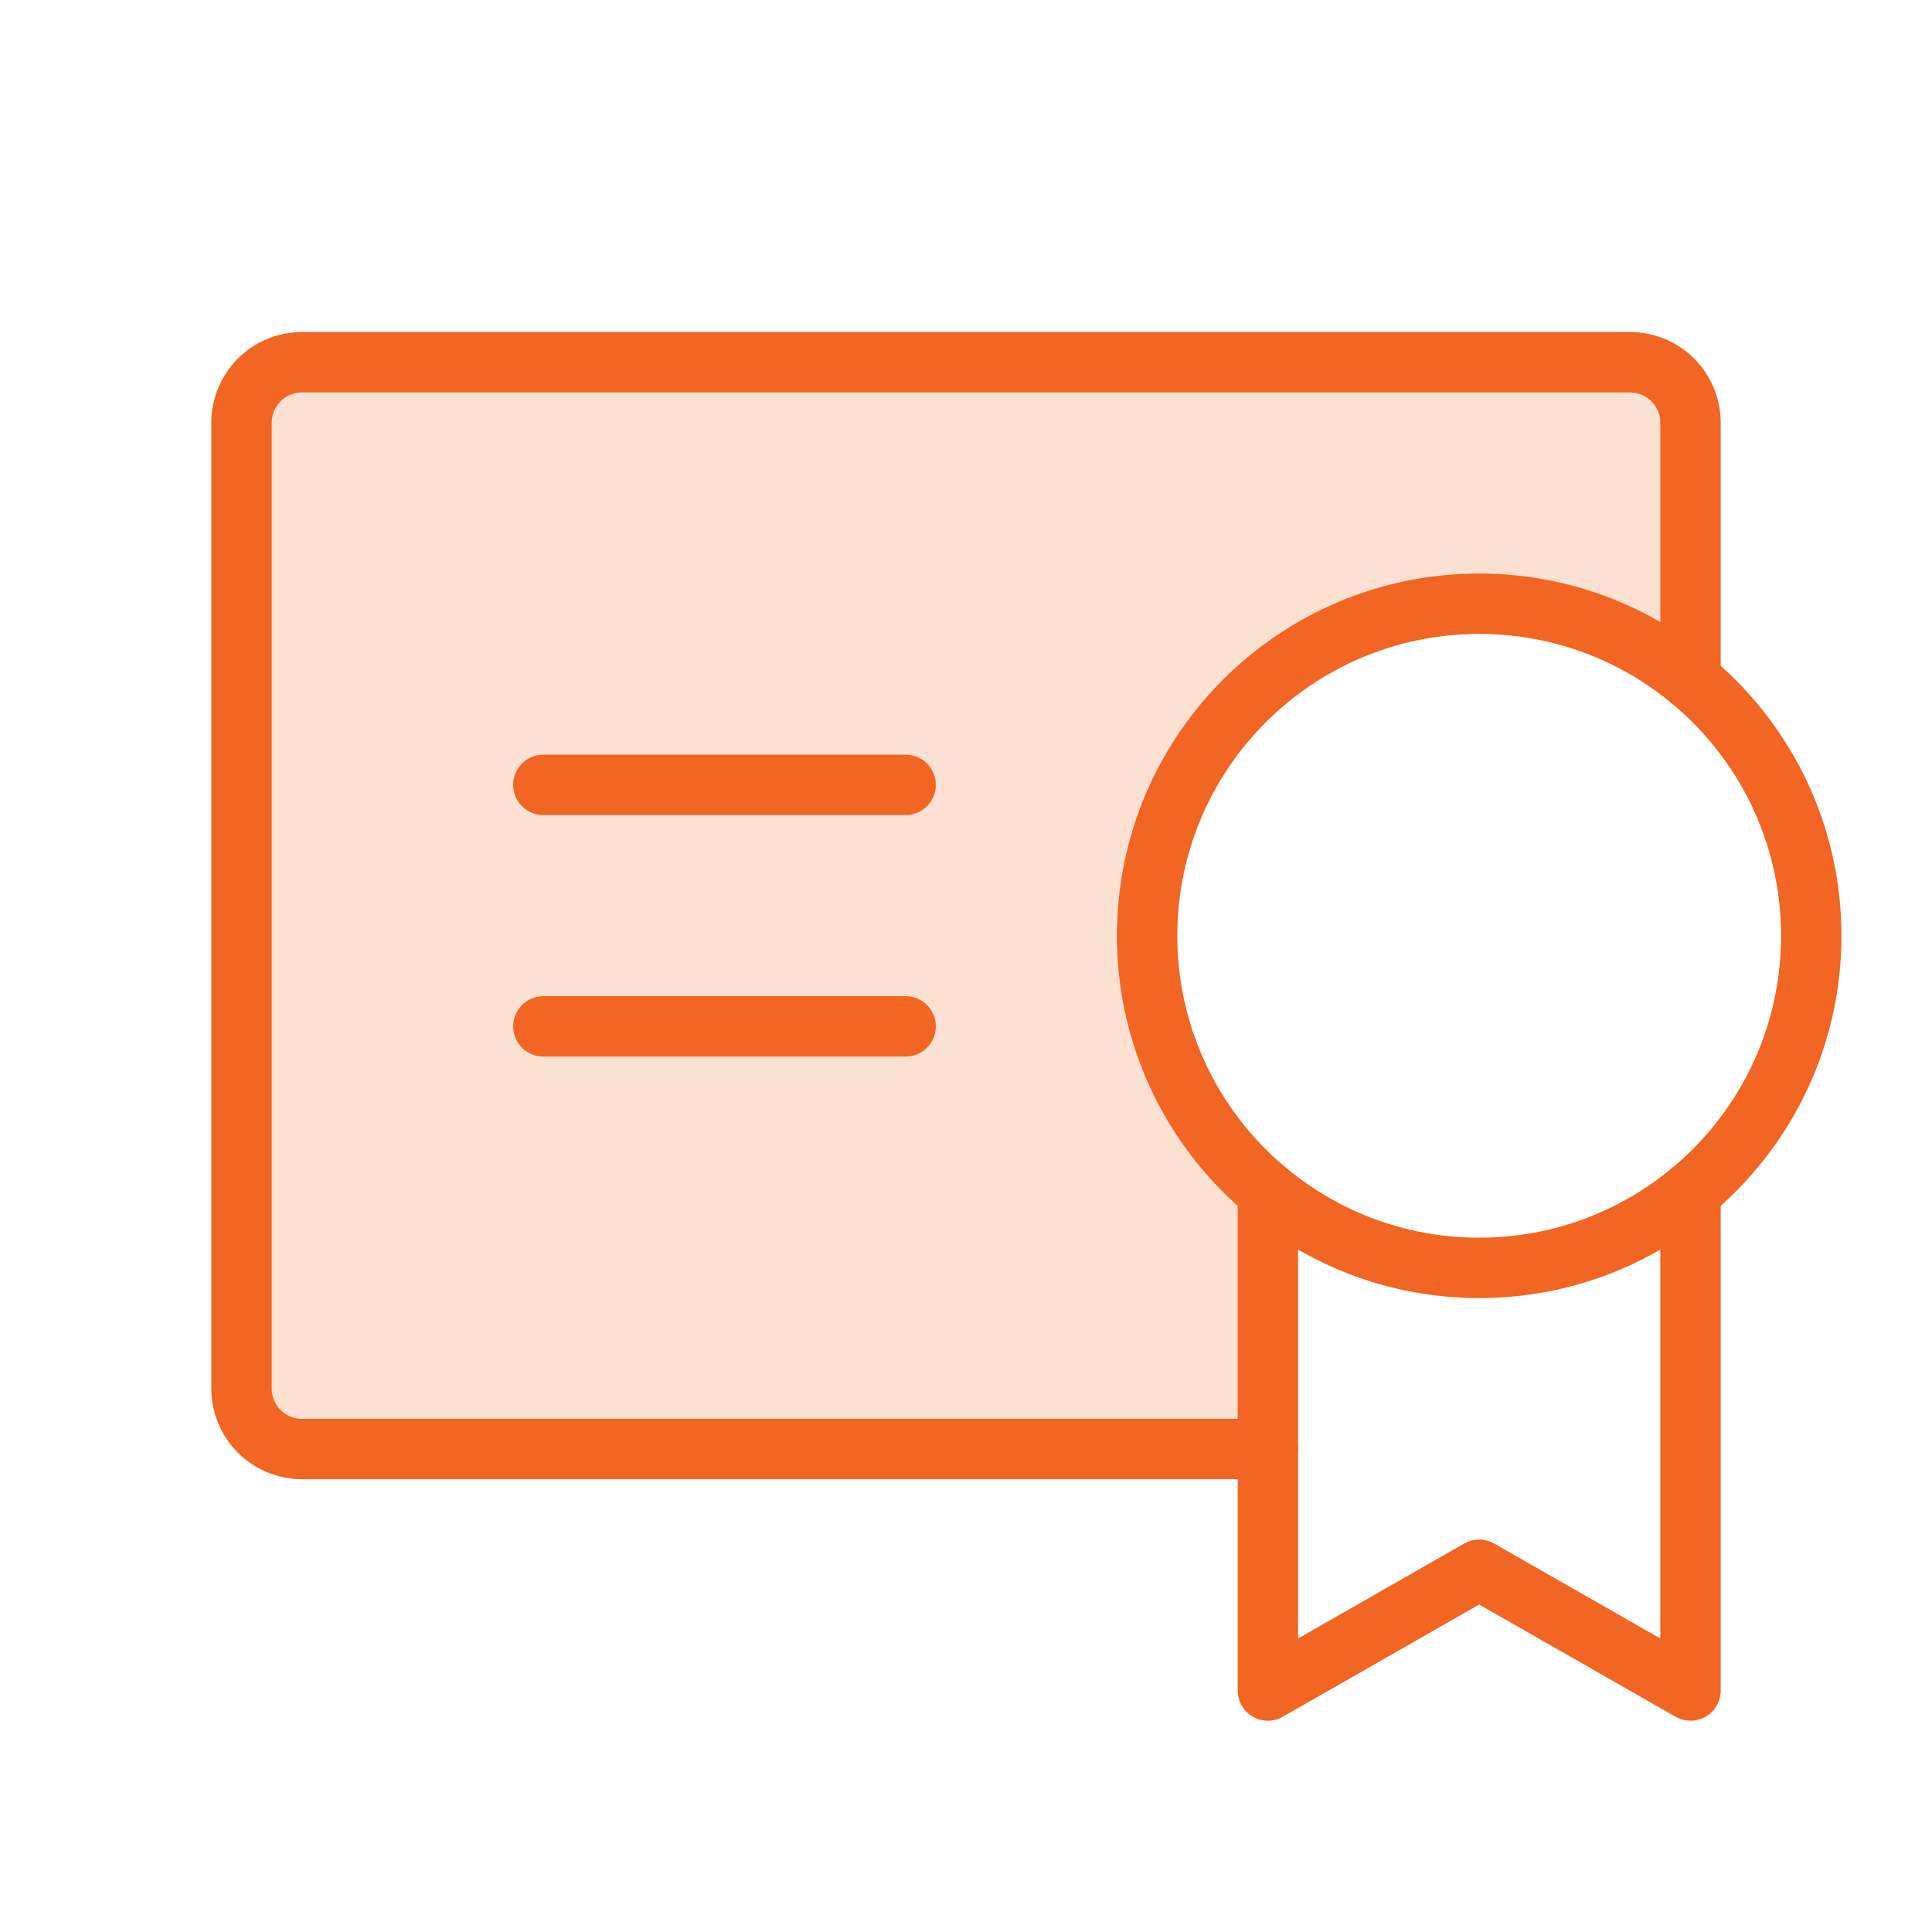
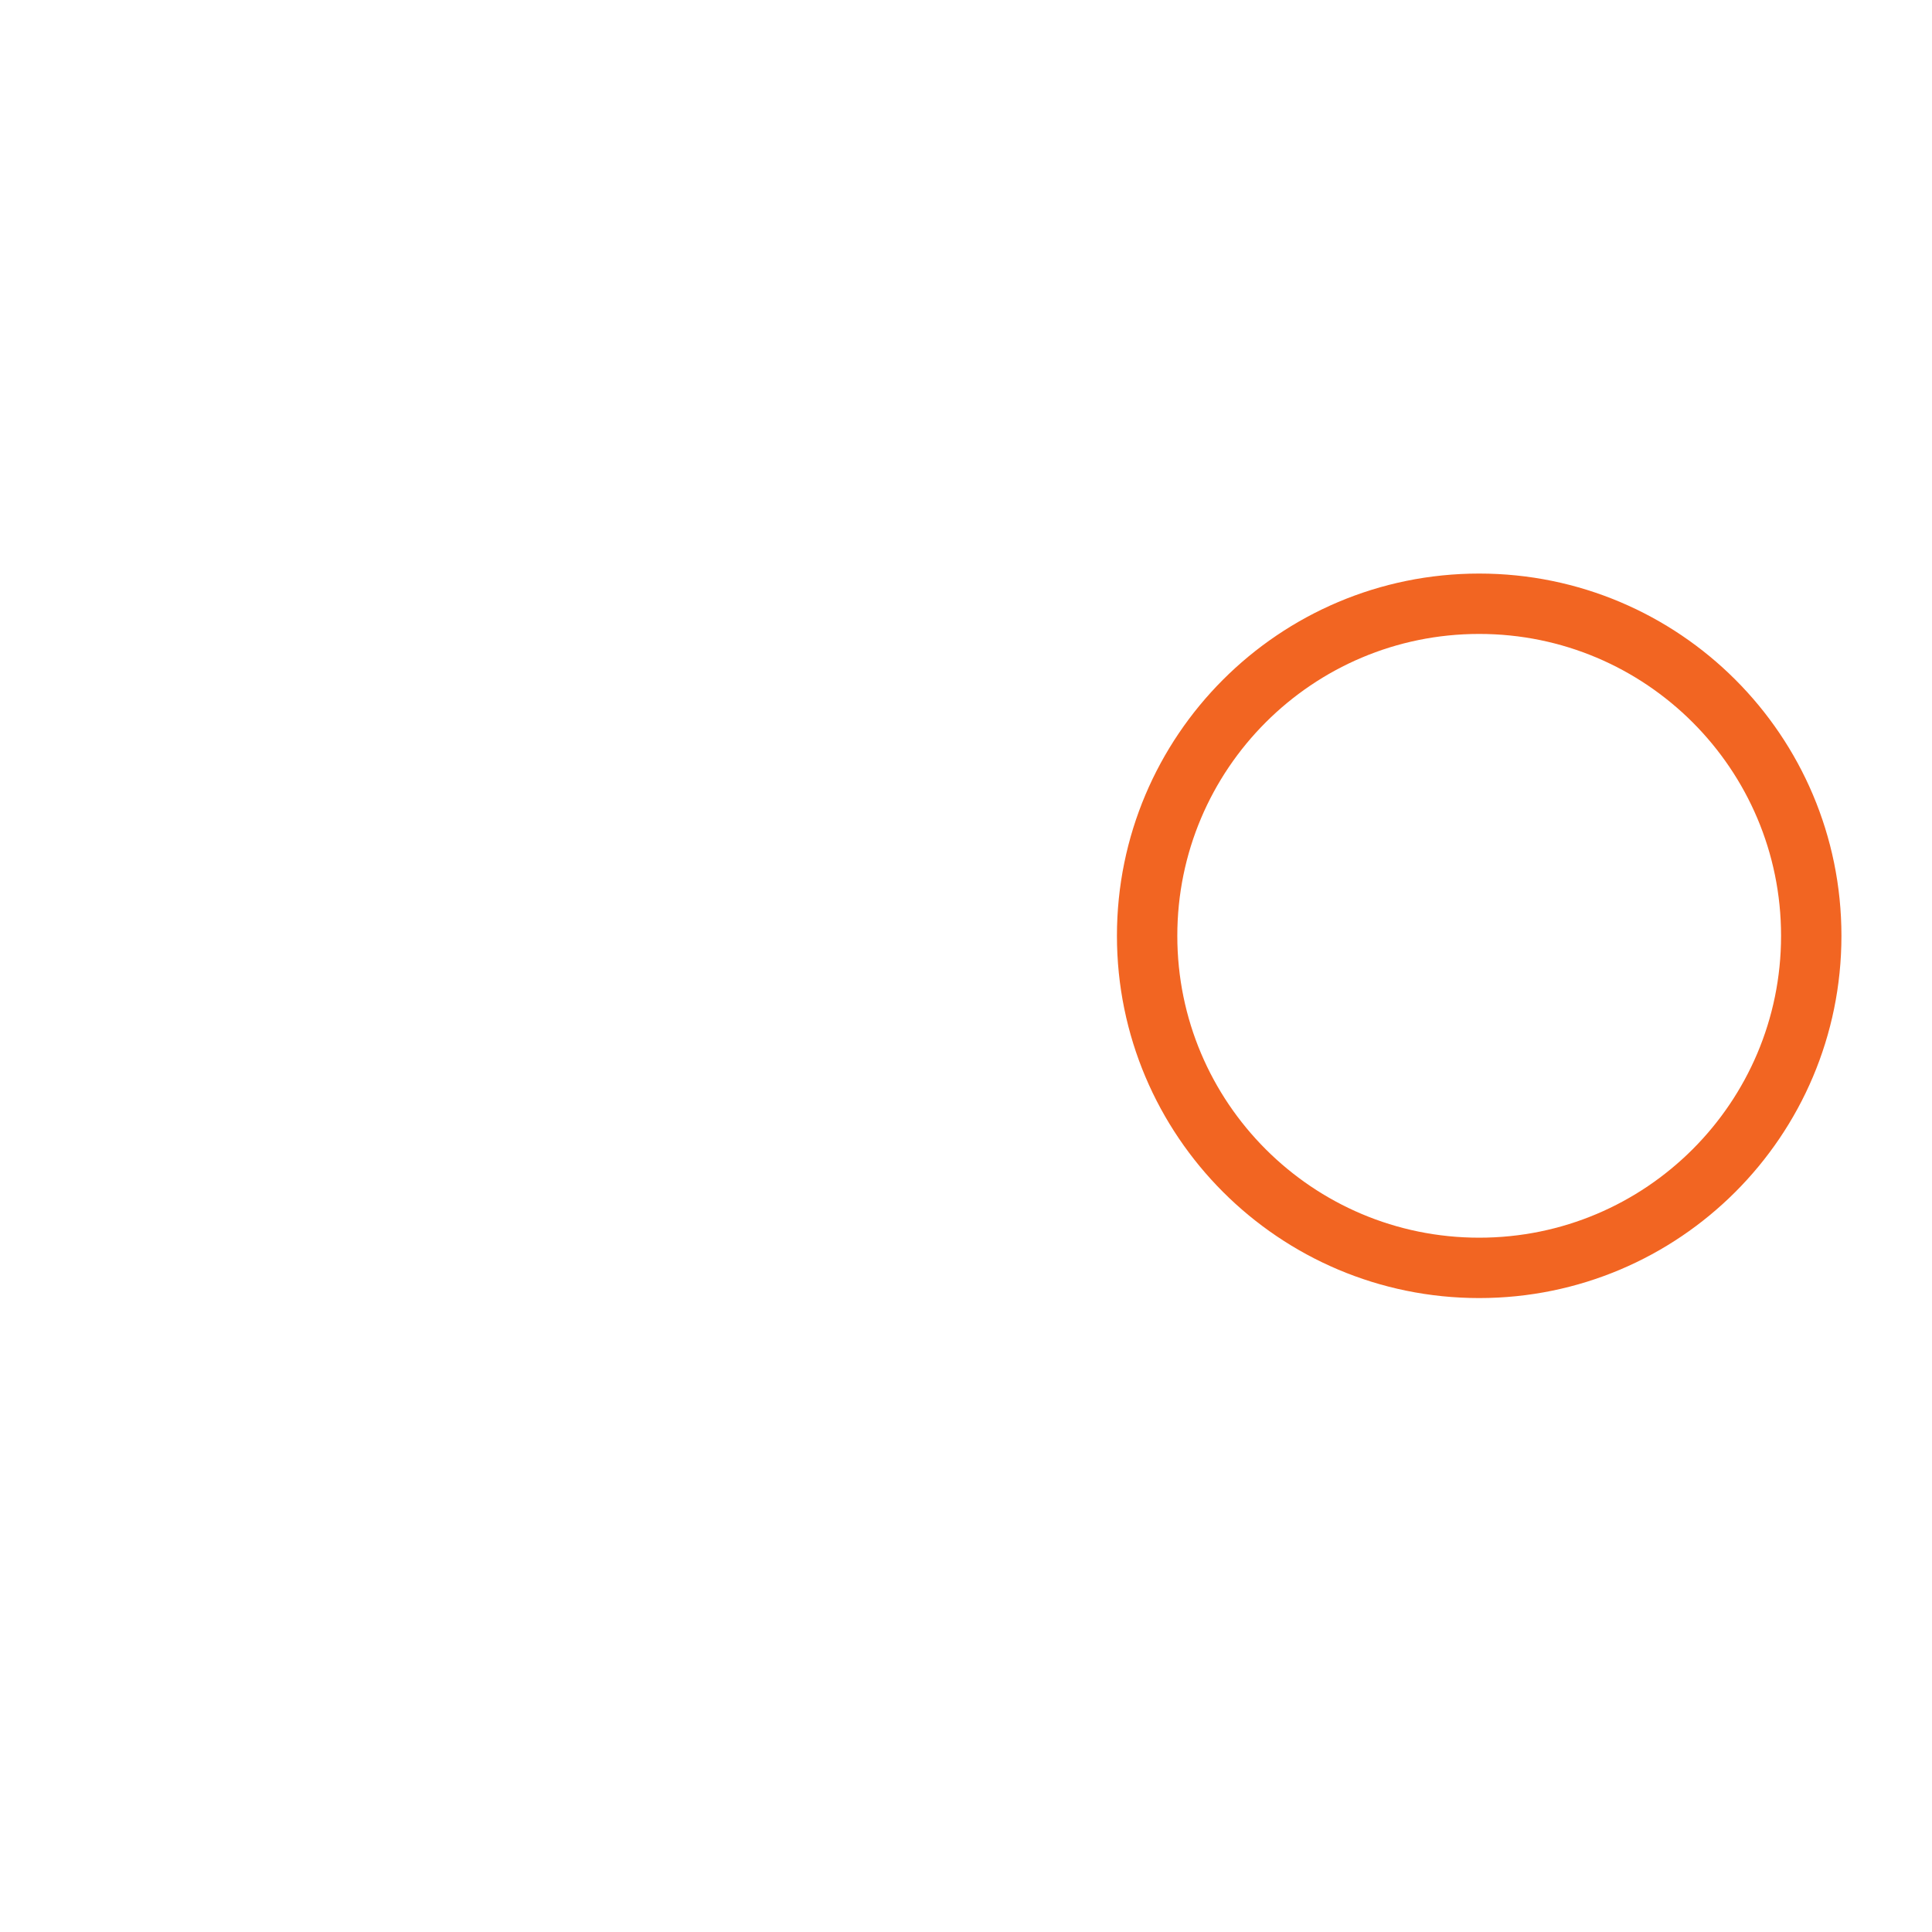
<svg xmlns="http://www.w3.org/2000/svg" width="64" height="64" viewBox="0 0 64 64" fill="none">
  <g clip-path="url(#clip0_0_299)">
-     <path opacity="0.2" d="M42 39.485C40.876 38.569 39.943 37.44 39.257 36.162C38.57 34.885 38.143 33.484 38 32.041C37.857 30.597 38.001 29.14 38.423 27.752C38.846 26.365 39.539 25.075 40.462 23.956C41.385 22.837 42.52 21.912 43.801 21.233C45.083 20.555 46.487 20.137 47.931 20.003C49.375 19.869 50.832 20.022 52.216 20.453C53.601 20.884 54.887 21.585 56 22.515V14C56 13.47 55.789 12.961 55.414 12.586C55.039 12.211 54.53 12 54 12H10C9.47 12 8.961 12.211 8.586 12.586C8.211 12.961 8 13.47 8 14V46C8 46.53 8.211 47.039 8.586 47.414C8.961 47.789 9.47 48 10 48H42V39.485Z" fill="#F26522" />
-     <path d="M18 34H30" stroke="#F26522" stroke-width="2" stroke-linecap="round" stroke-linejoin="round" />
-     <path d="M18 26H30" stroke="#F26522" stroke-width="2" stroke-linecap="round" stroke-linejoin="round" />
    <path d="M49 42C55.075 42 60 37.075 60 31C60 24.925 55.075 20 49 20C42.925 20 38 24.925 38 31C38 37.075 42.925 42 49 42Z" stroke="#F26522" stroke-width="2" stroke-linecap="round" stroke-linejoin="round" />
-     <path d="M42 48H10C9.47 48 8.961 47.789 8.586 47.414C8.211 47.039 8 46.53 8 46V14C8 13.47 8.211 12.961 8.586 12.586C8.961 12.211 9.47 12 10 12H54C54.53 12 55.039 12.211 55.414 12.586C55.789 12.961 56 13.47 56 14V22.515" stroke="#F26522" stroke-width="2" stroke-linecap="round" stroke-linejoin="round" />
-     <path d="M42 39.485V56L49 52L56 56V39.485" stroke="#F26522" stroke-width="2" stroke-linecap="round" stroke-linejoin="round" />
  </g>
  <defs>
    <clipPath id="clip0_0_299">
      <rect width="64" height="64" fill="white" />
    </clipPath>
  </defs>
</svg>